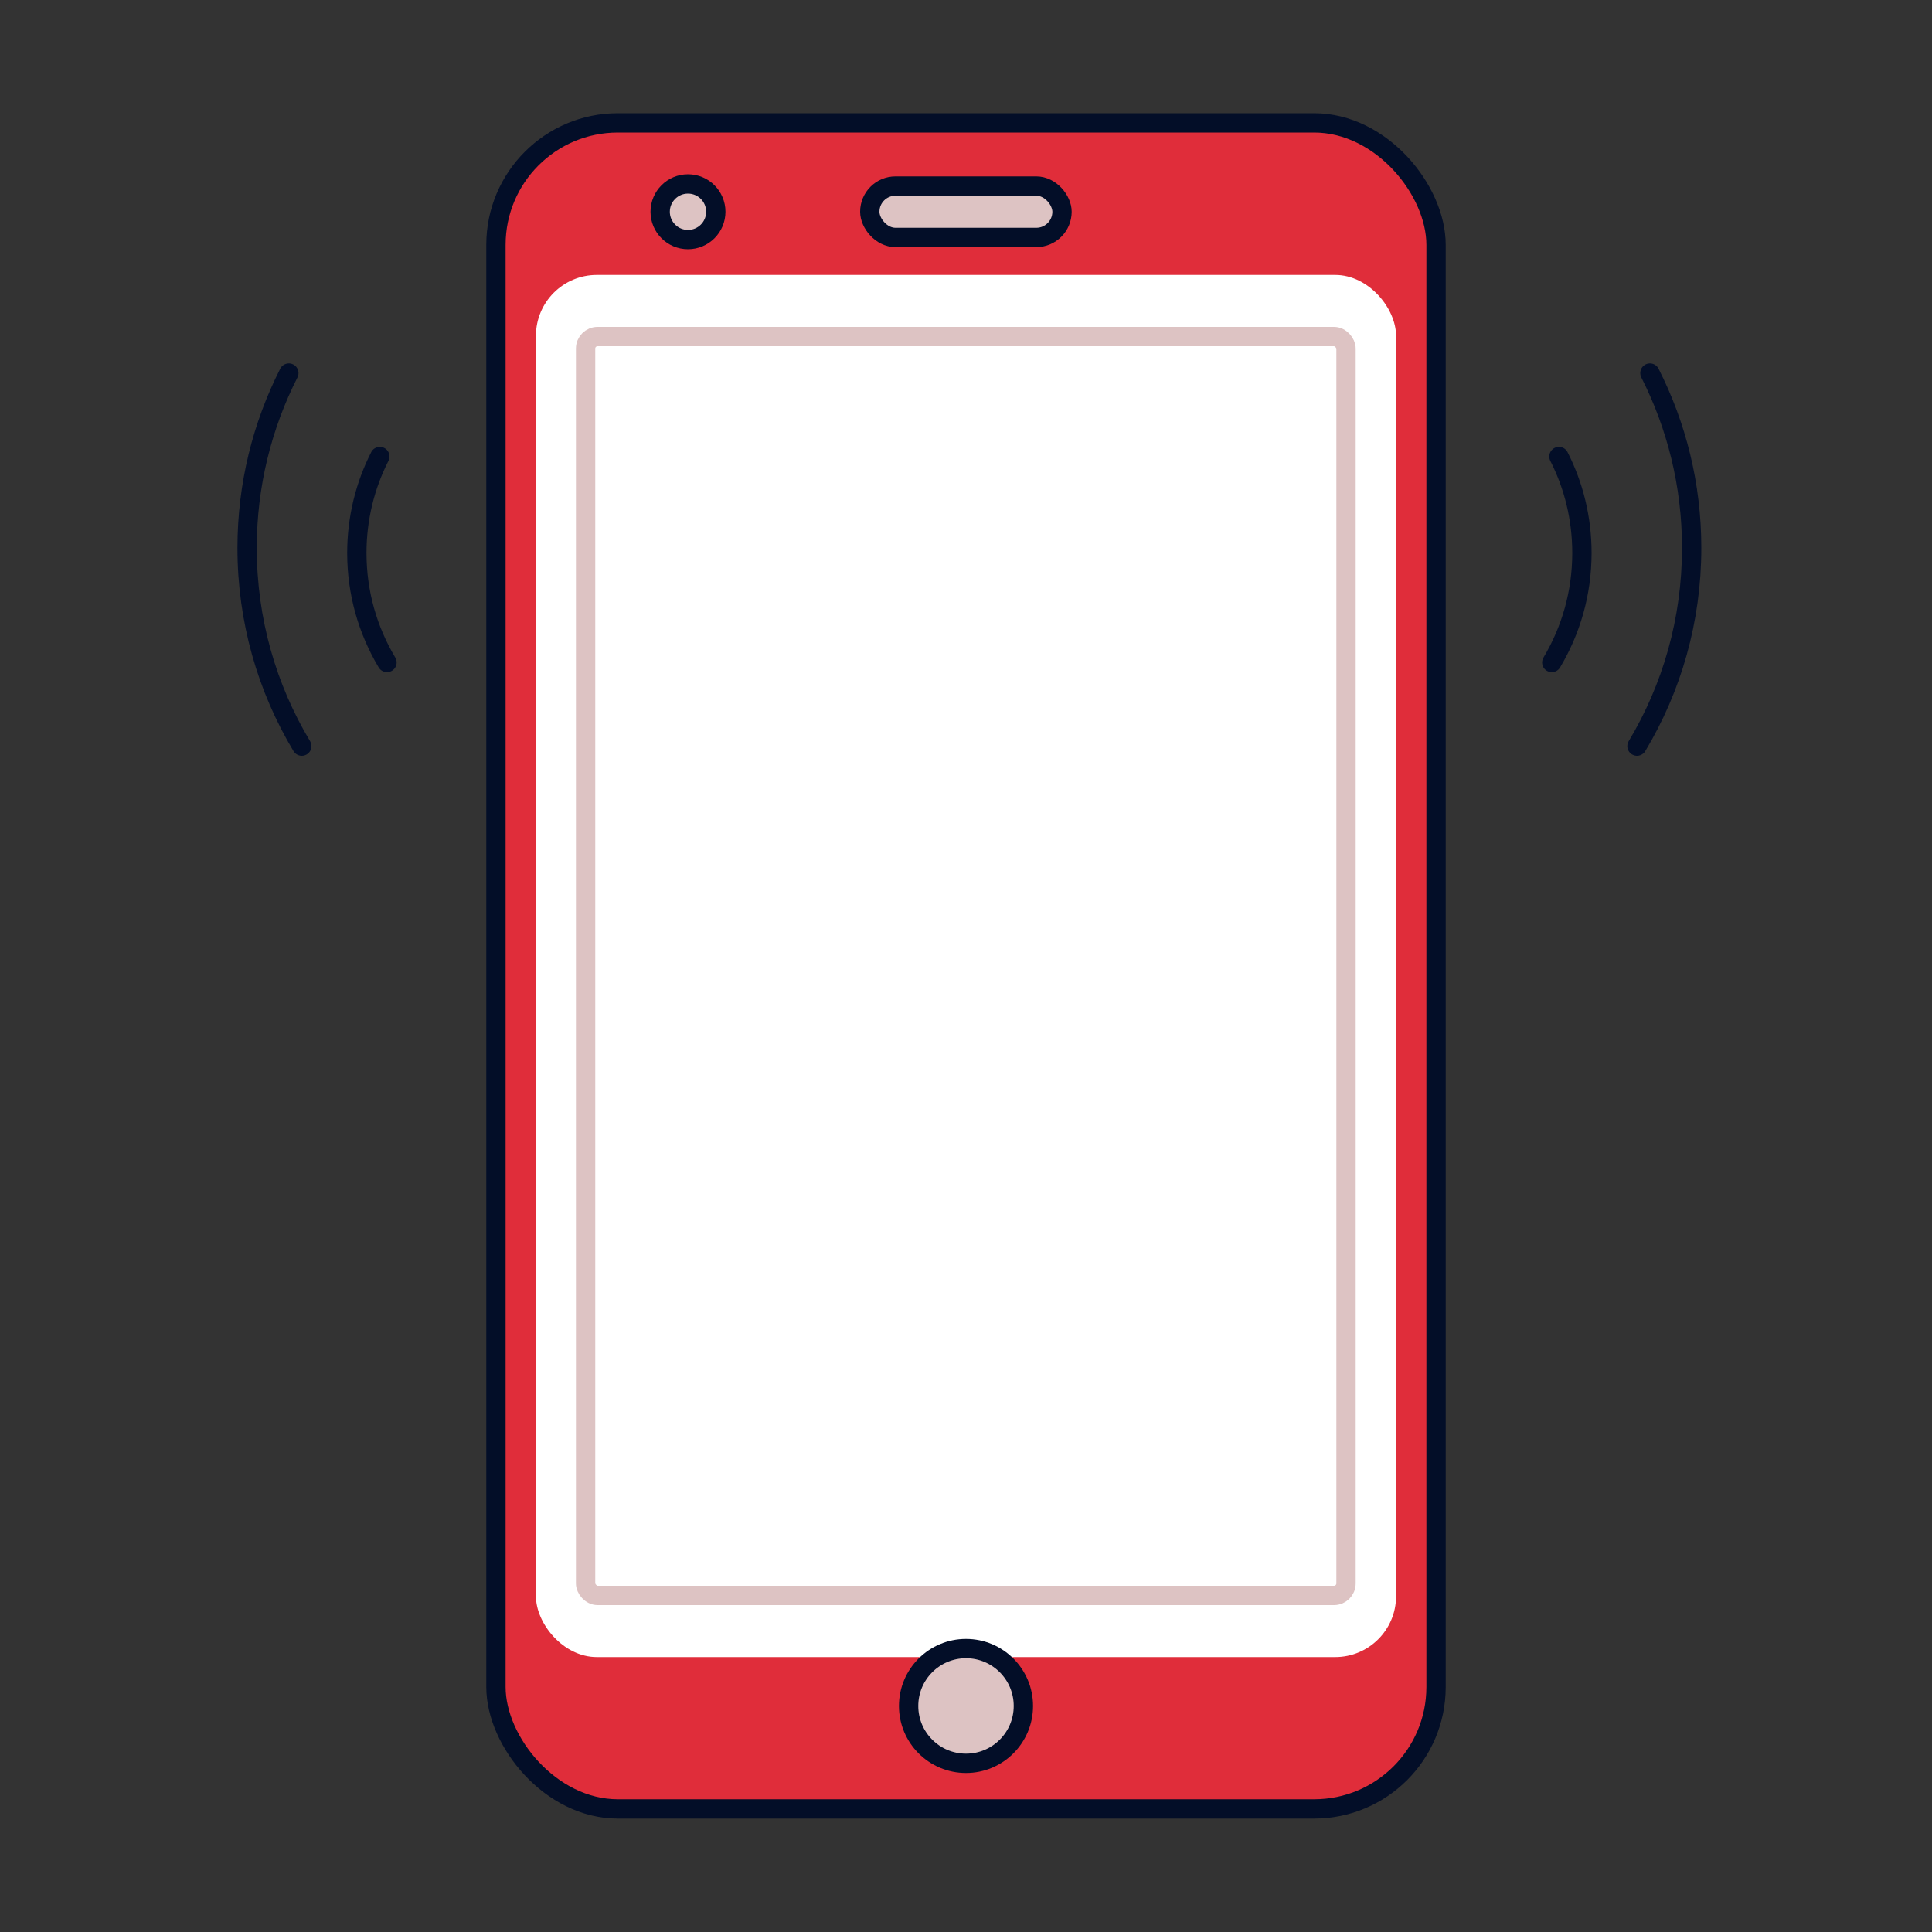
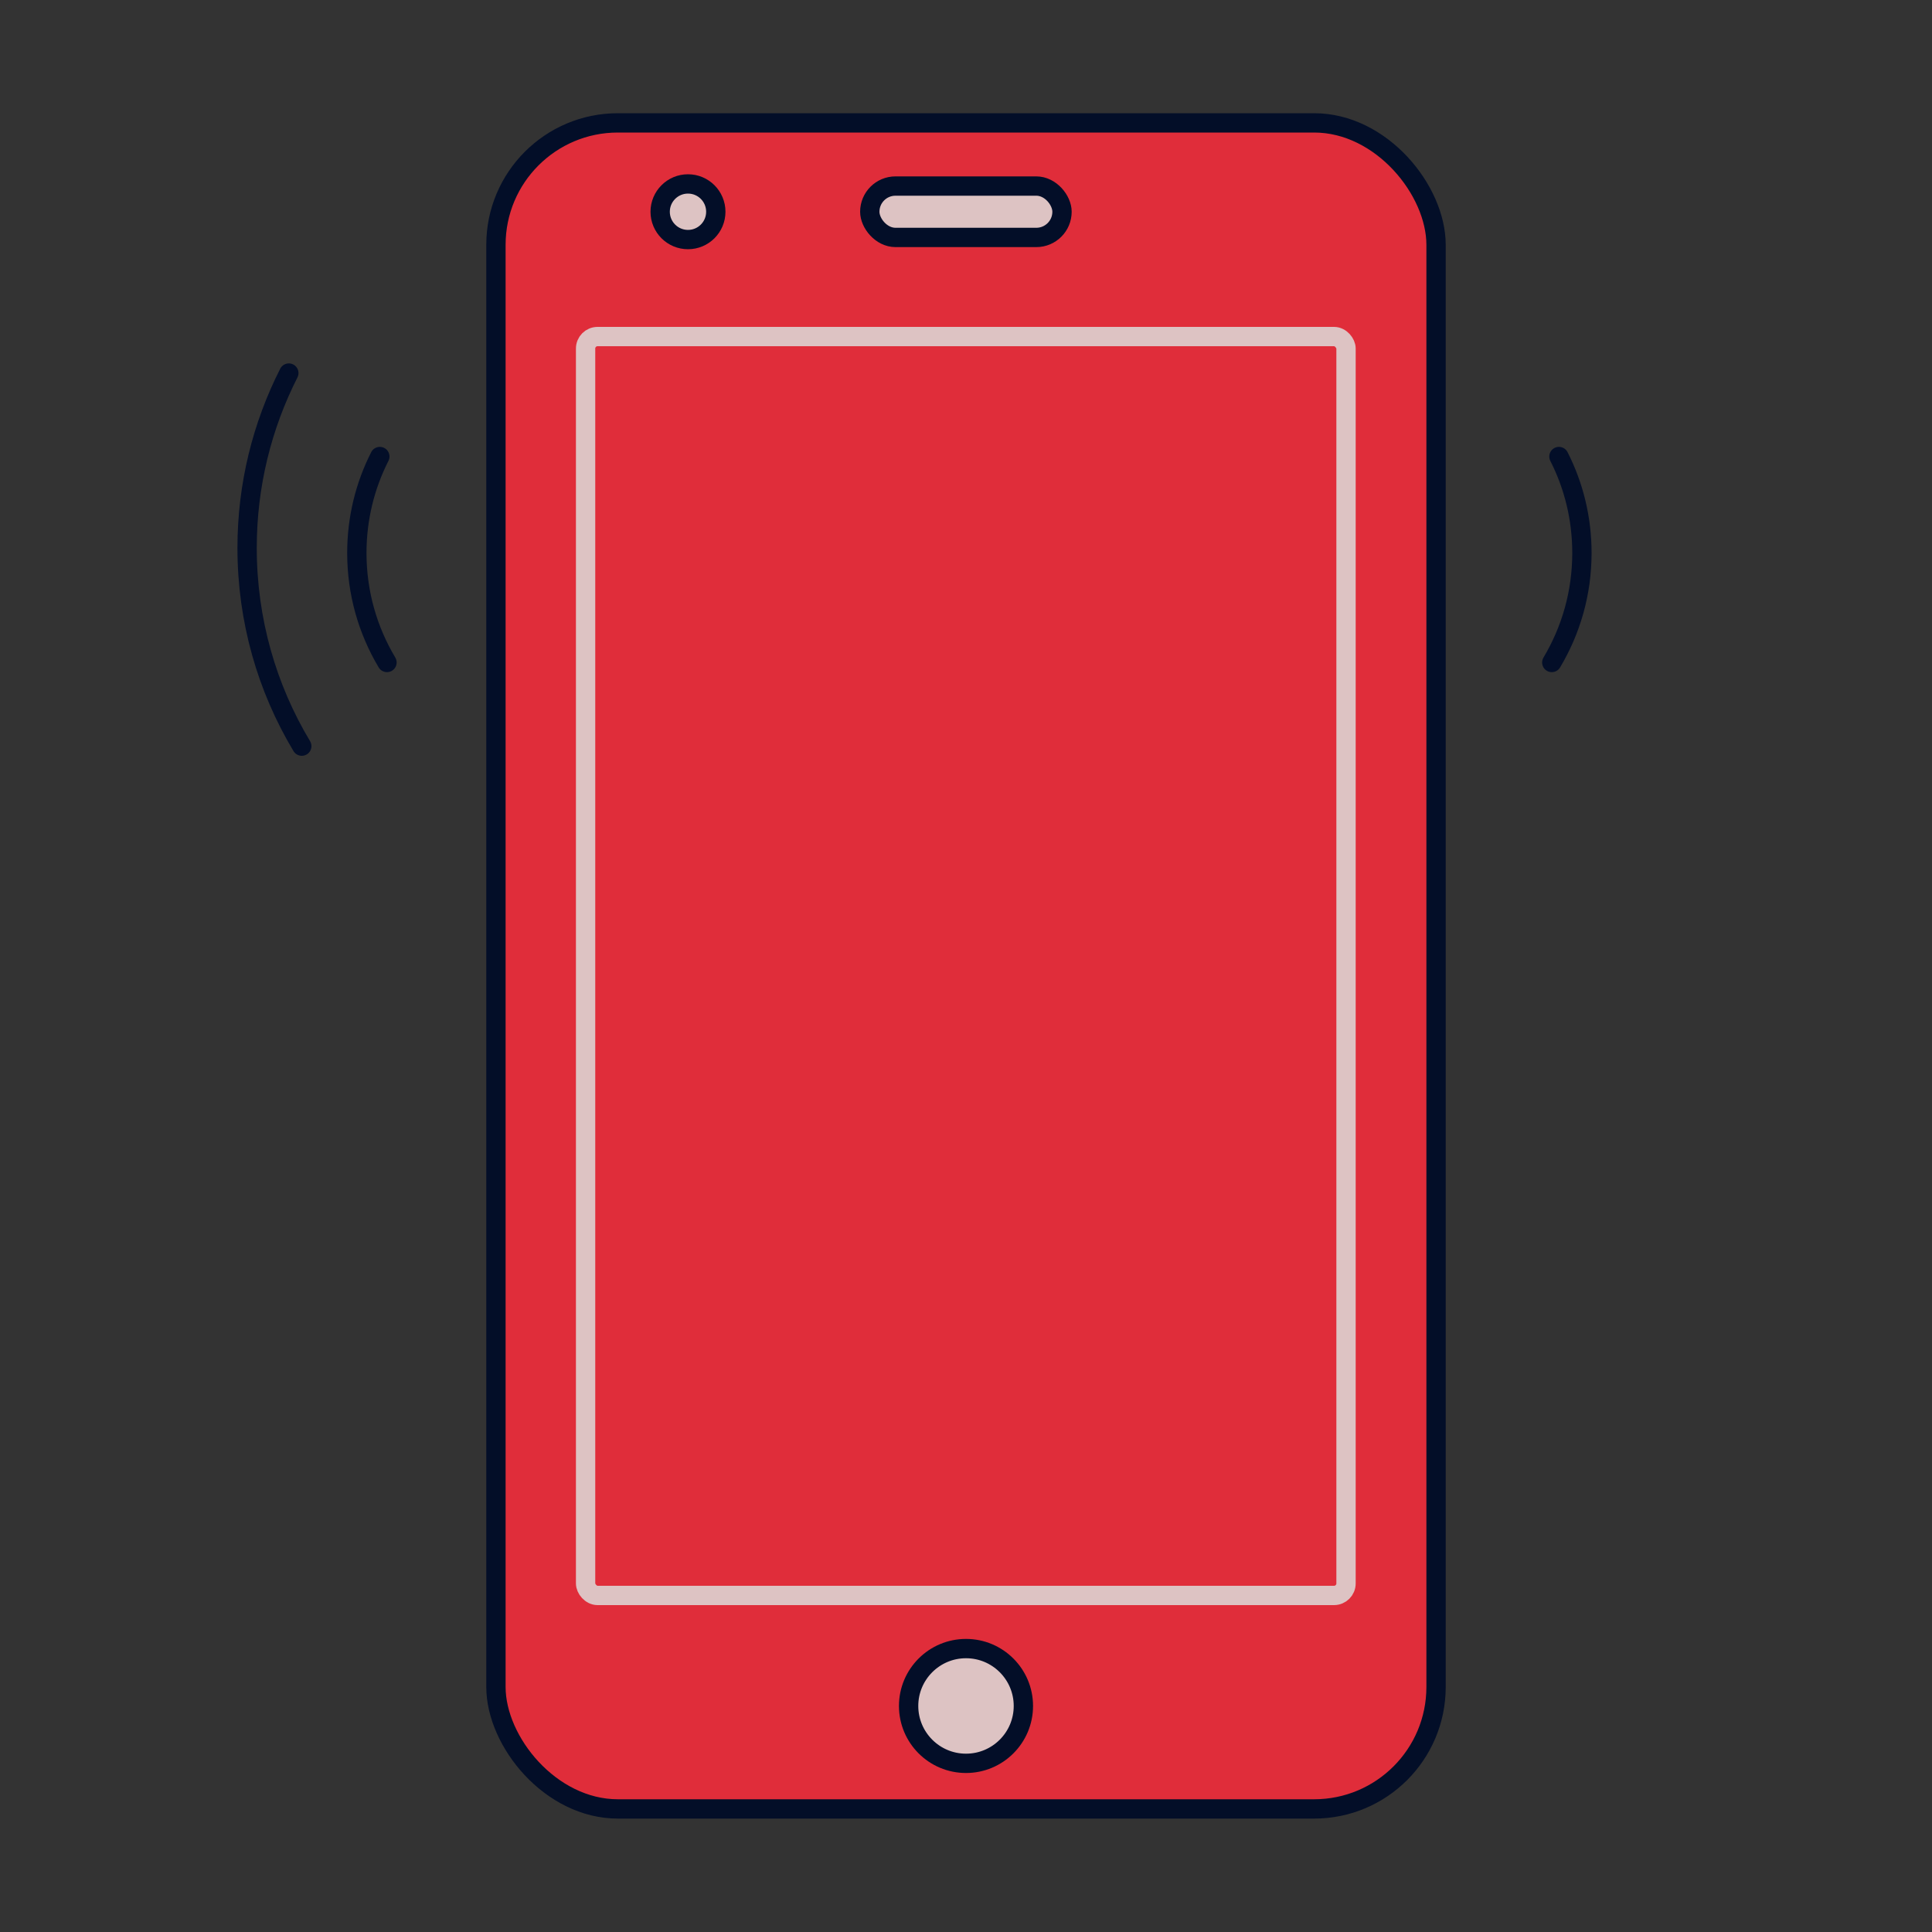
<svg xmlns="http://www.w3.org/2000/svg" id="b" width="100" height="100" viewBox="0 0 100 100">
  <rect x="0" y="0" width="100" height="100" fill="#333333" stroke="none" />
  <defs>
    <style>.e{fill:#fff;}.f{fill:#e02d3a;}.g,.h,.i{fill:none;}.h{stroke:#ddc3c3;}.h,.i,.j{stroke-linecap:round;stroke-linejoin:round;}.i,.j{stroke:#030e28;}.j{fill:#ddc3c3;}</style>
  </defs>
  <g id="c">
    <g id="d">
      <rect class="g" width="100" height="100" />
-       <rect class="e" x="25.67" y="6.36" width="48.66" height="87.27" rx="6.31" ry="6.31" />
      <rect class="f" x="25.67" y="6.36" width="48.66" height="87.27" rx="6.31" ry="6.31" />
      <rect class="i" x="25.67" y="6.36" width="48.66" height="87.27" rx="6.31" ry="6.31" />
-       <rect class="e" x="27.74" y="14.23" width="44.52" height="71.54" rx="3.15" ry="3.15" />
      <rect class="j" x="45.02" y="9.63" width="9.95" height="2.66" rx="1.33" ry="1.33" />
      <circle class="j" cx="35.61" cy="10.96" r="1.44" />
      <circle class="j" cx="50" cy="88.3" r="2.97" />
      <path class="i" d="M15.62,38.62c-1.8-3-2.83-6.51-2.83-10.26,0-3.26,.78-6.33,2.16-9.05" />
      <path class="i" d="M20.03,34.29c-.99-1.66-1.56-3.59-1.56-5.67,0-1.8,.43-3.5,1.19-4.99" />
-       <path class="i" d="M84.73,38.62c1.8-3,2.83-6.51,2.83-10.26,0-3.26-.78-6.33-2.16-9.05" />
      <path class="i" d="M80.32,34.29c.99-1.66,1.56-3.59,1.56-5.67,0-1.8-.43-3.5-1.19-4.99" />
      <rect class="h" x="30.31" y="17.42" width="39.36" height="65.16" rx=".62" ry=".62" />
    </g>
  </g>
</svg>